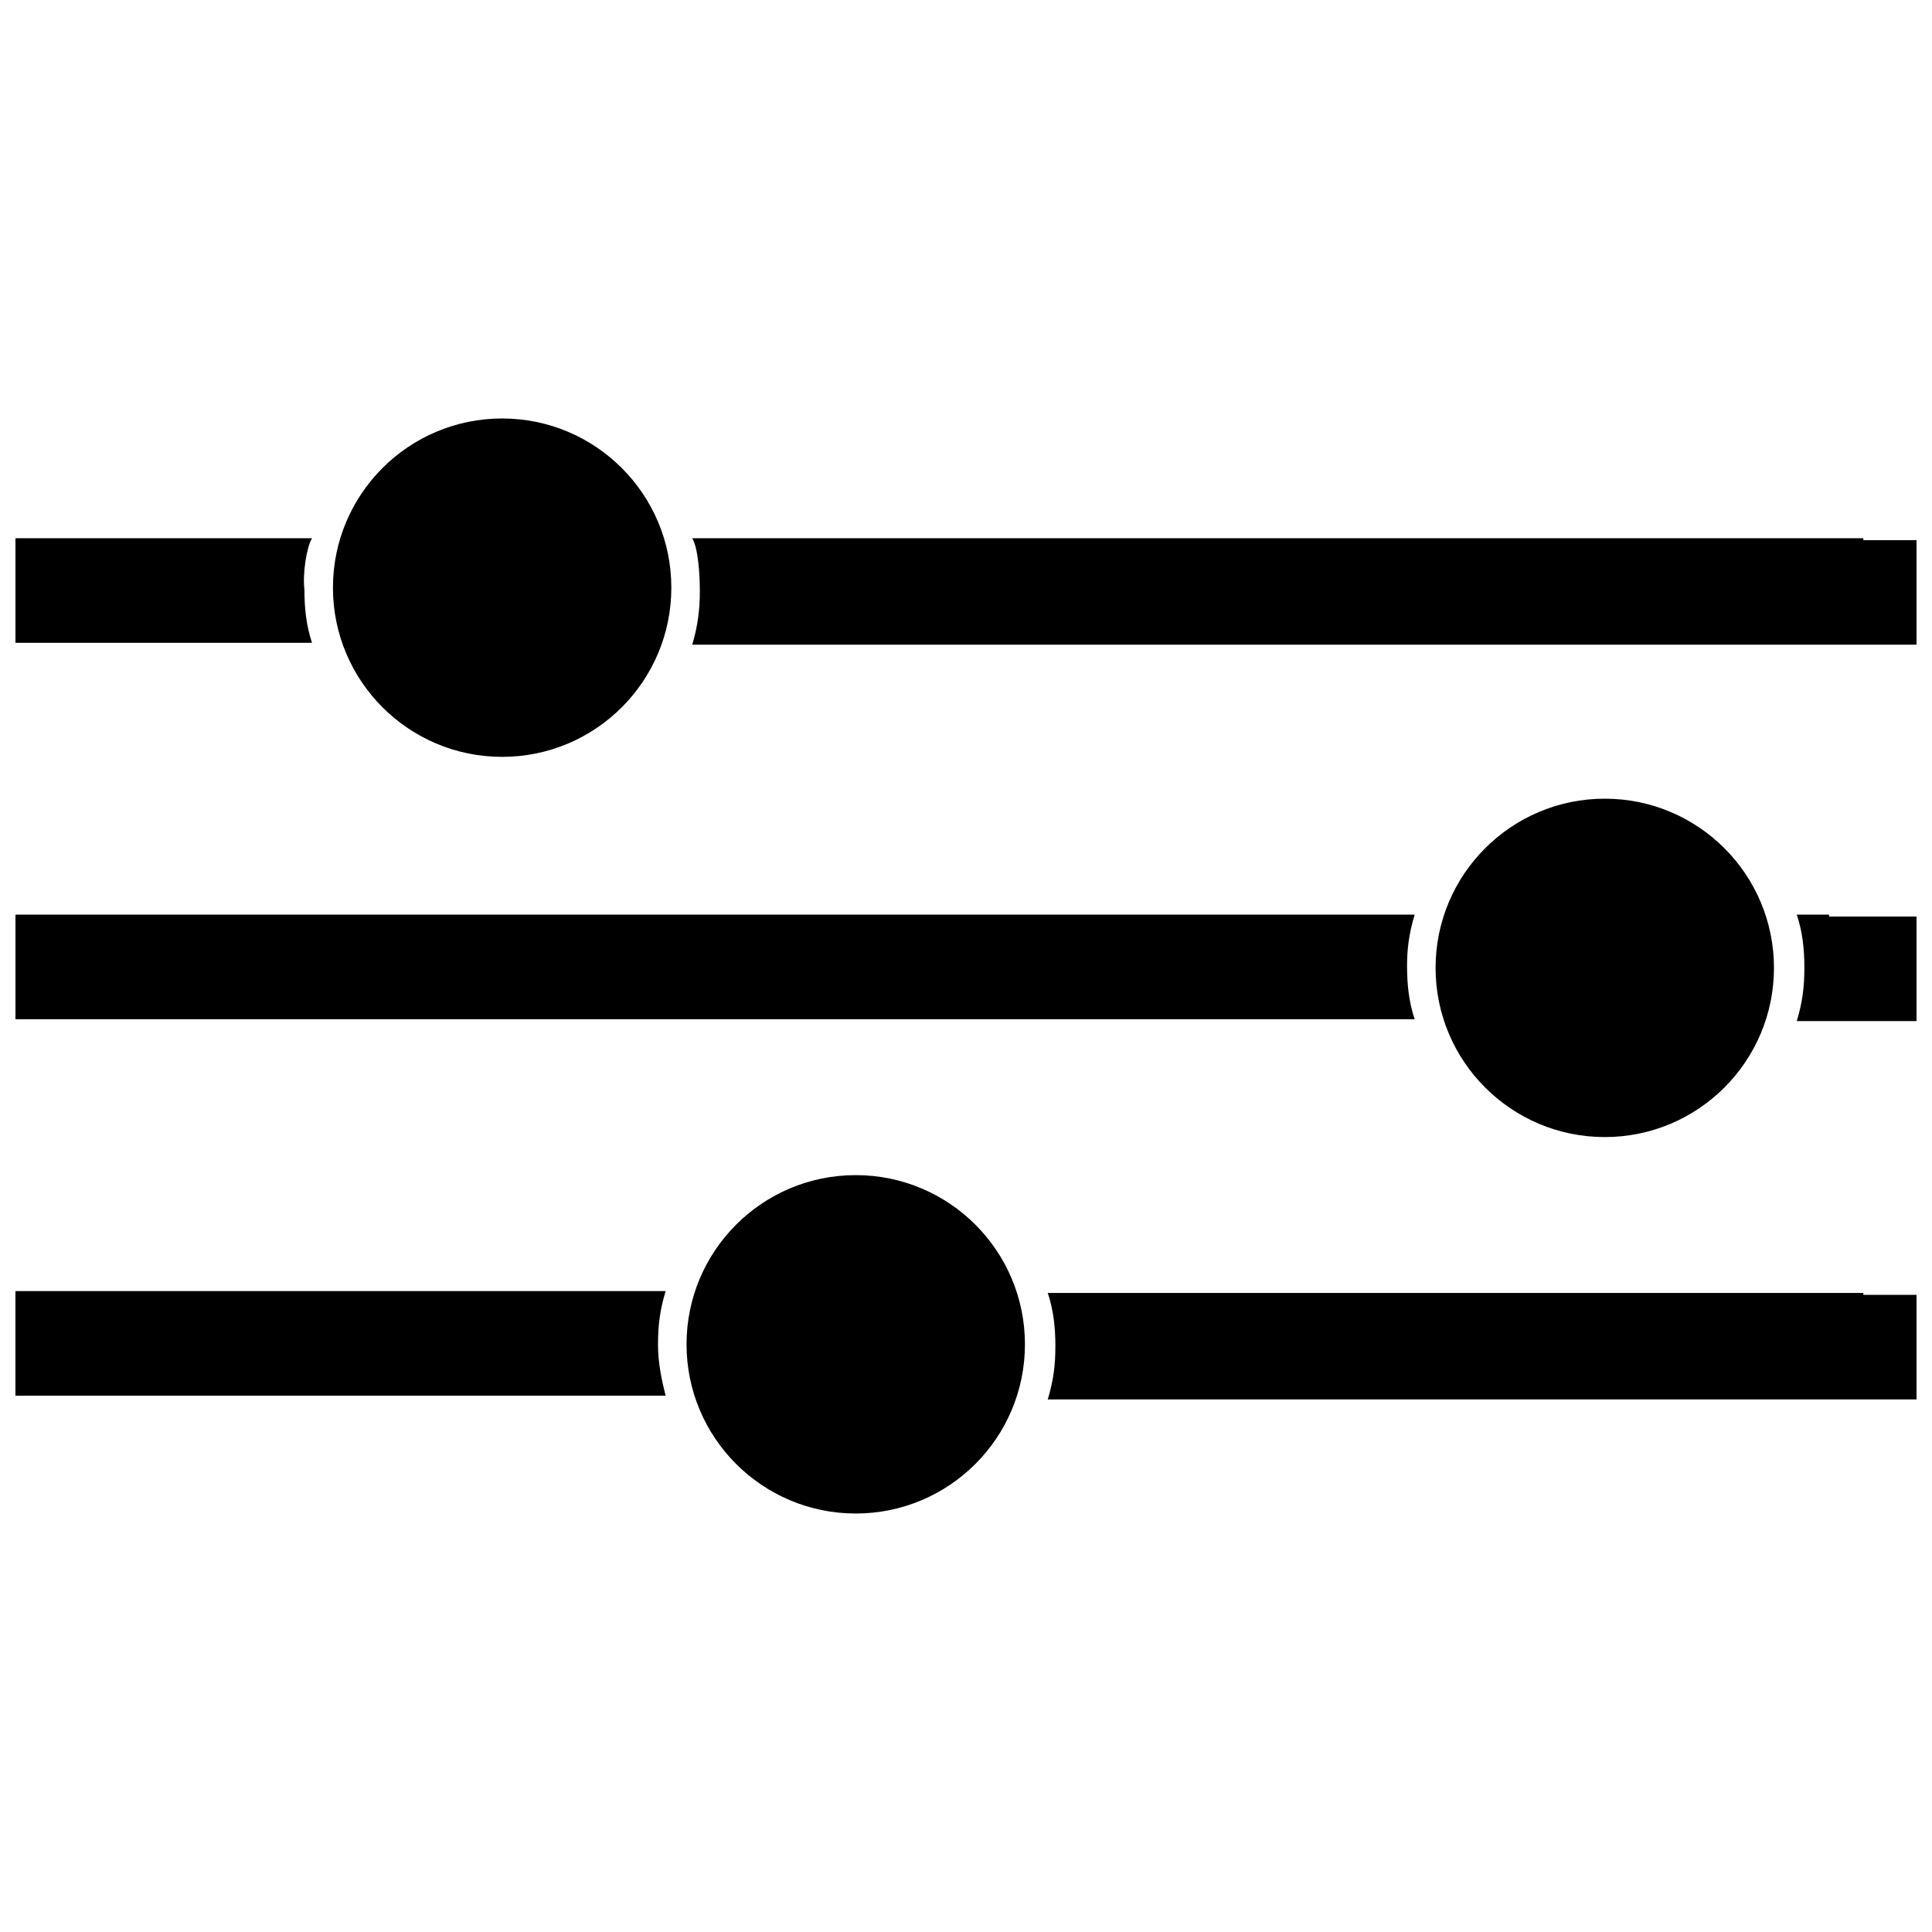
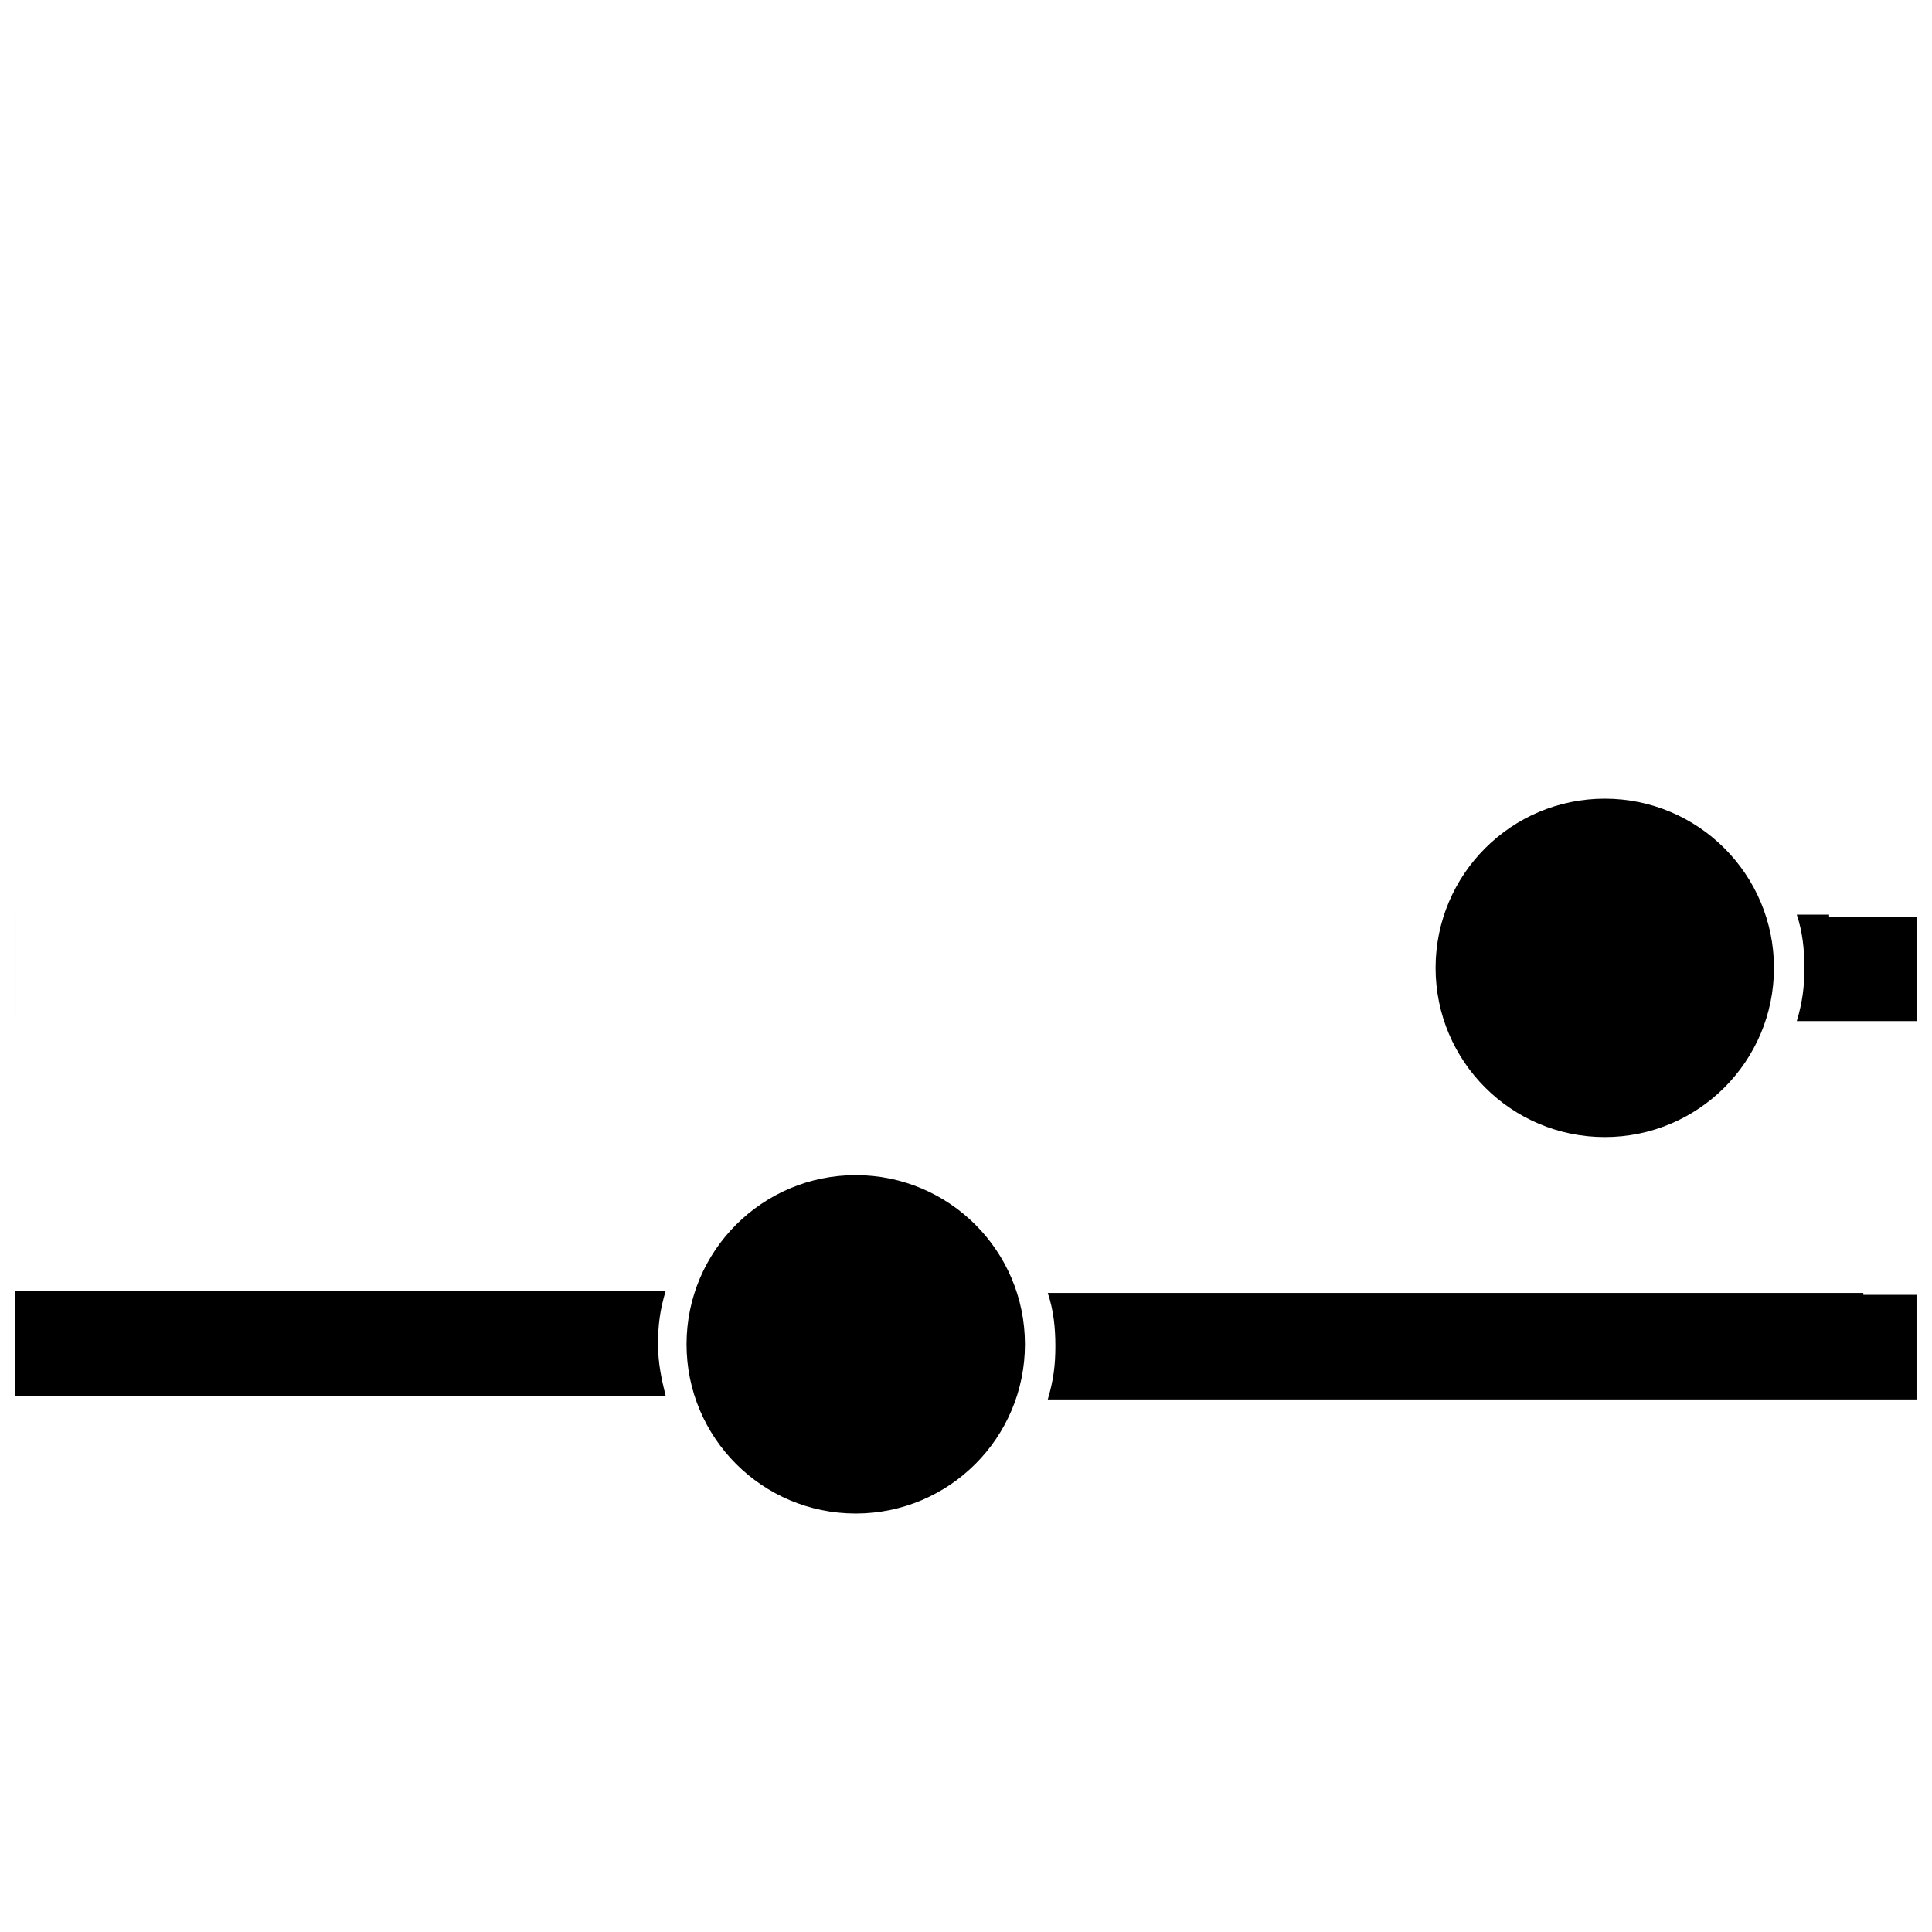
<svg xmlns="http://www.w3.org/2000/svg" width="800px" height="800px" version="1.1" viewBox="144 144 512 512">
  <defs>
    <clipPath id="f">
      <path d="m148.09 286h78.906v29h-78.906z" />
    </clipPath>
    <clipPath id="e">
-       <path d="m327 286h324.9v29h-324.9z" />
-     </clipPath>
+       </clipPath>
    <clipPath id="d">
      <path d="m620 386h31.902v29h-31.902z" />
    </clipPath>
    <clipPath id="c">
      <path d="m421 486h230.9v29h-230.9z" />
    </clipPath>
    <clipPath id="b">
      <path d="m148.09 386h370.91v29h-370.91z" />
    </clipPath>
    <clipPath id="a">
      <path d="m148.09 486h172.91v28h-172.91z" />
    </clipPath>
  </defs>
-   <path d="m321.91 299.74c0 24.762-20.074 44.836-44.836 44.836-24.766 0-44.84-20.074-44.84-44.836 0-24.766 20.074-44.84 44.84-44.84 24.762 0 44.836 20.074 44.836 44.84" />
  <path d="m415.62 500.26c0 24.762-20.074 44.836-44.84 44.836s-44.84-20.074-44.84-44.836c0-24.766 20.074-44.84 44.84-44.84s44.84 20.074 44.84 44.84" />
  <path d="m614.12 400.5c0 24.762-20.074 44.836-44.84 44.836-24.762 0-44.836-20.074-44.836-44.836 0-24.766 20.074-44.84 44.836-44.84 24.766 0 44.84 20.074 44.84 44.84" />
  <g clip-path="url(#f)">
-     <path d="m226.69 286.64h-78.594v27.711h78.594c-1.512-4.535-2.016-9.07-2.016-14.105-0.504-4.031 0.504-11.086 2.016-13.605z" />
-   </g>
+     </g>
  <g clip-path="url(#e)">
-     <path d="m637.8 286.64h-310.35c1.512 2.519 2.016 9.07 2.016 14.105 0 4.535-0.504 9.07-2.016 14.105h324.96v-27.711l-14.609 0.004z" />
-   </g>
+     </g>
  <g clip-path="url(#d)">
    <path d="m628.73 386.39h-8.566c1.512 4.535 2.016 9.07 2.016 14.105 0 5.039-0.504 9.07-2.016 14.105h18.137 2.519 11.586v-27.711l-23.676 0.004z" />
  </g>
  <g clip-path="url(#c)">
    <path d="m637.8 486.65h-216.13c1.512 4.535 2.016 9.07 2.016 14.105 0 5.039-0.504 9.07-2.016 14.105h230.75v-27.711l-14.613 0.004z" />
  </g>
  <g clip-path="url(#b)">
-     <path d="m518.9 386.39h-355.69-2.519-12.594v27.711h12.594 2.519 355.69c-1.512-4.535-2.016-9.07-2.016-14.105 0-4.535 0.504-8.566 2.016-13.605z" />
+     <path d="m518.9 386.39h-355.69-2.519-12.594v27.711c-1.512-4.535-2.016-9.07-2.016-14.105 0-4.535 0.504-8.566 2.016-13.605z" />
  </g>
  <g clip-path="url(#a)">
    <path d="m318.38 500.26c0-5.039 0.504-9.07 2.016-14.105l-157.19-0.004h-1.512-13.602v27.711h172.3c-1.008-4.031-2.016-8.566-2.016-13.602z" />
  </g>
</svg>